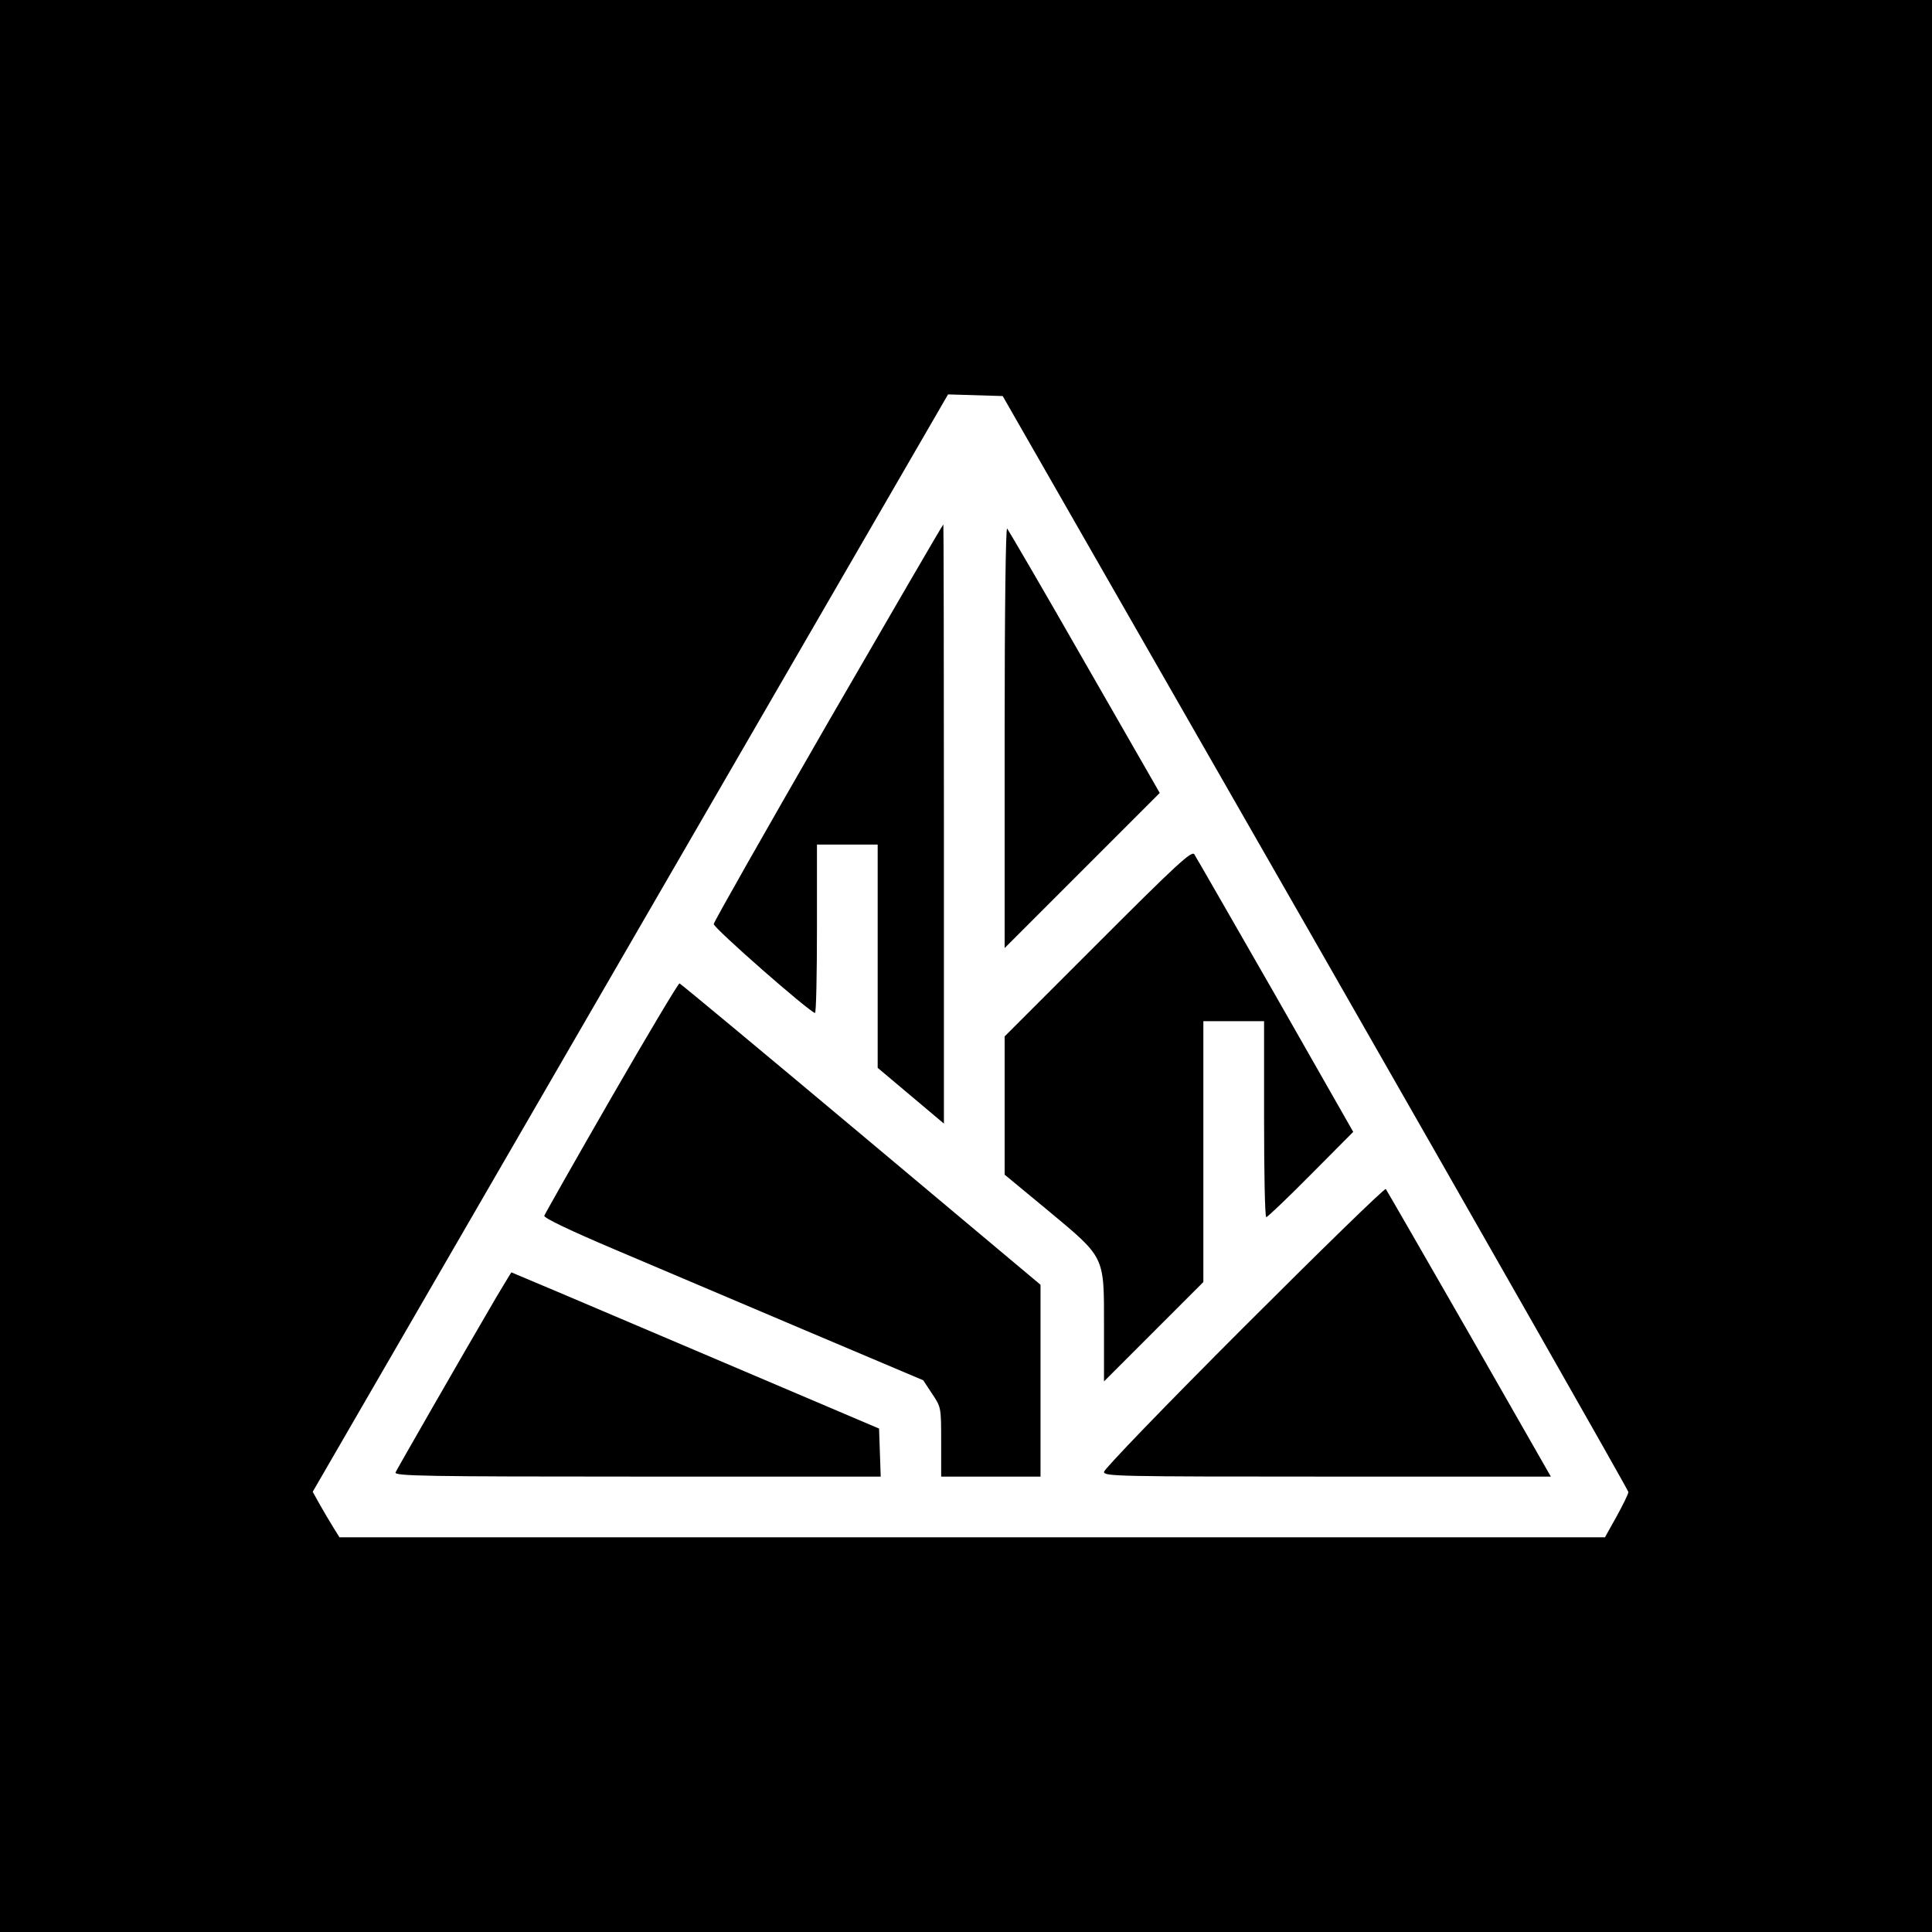
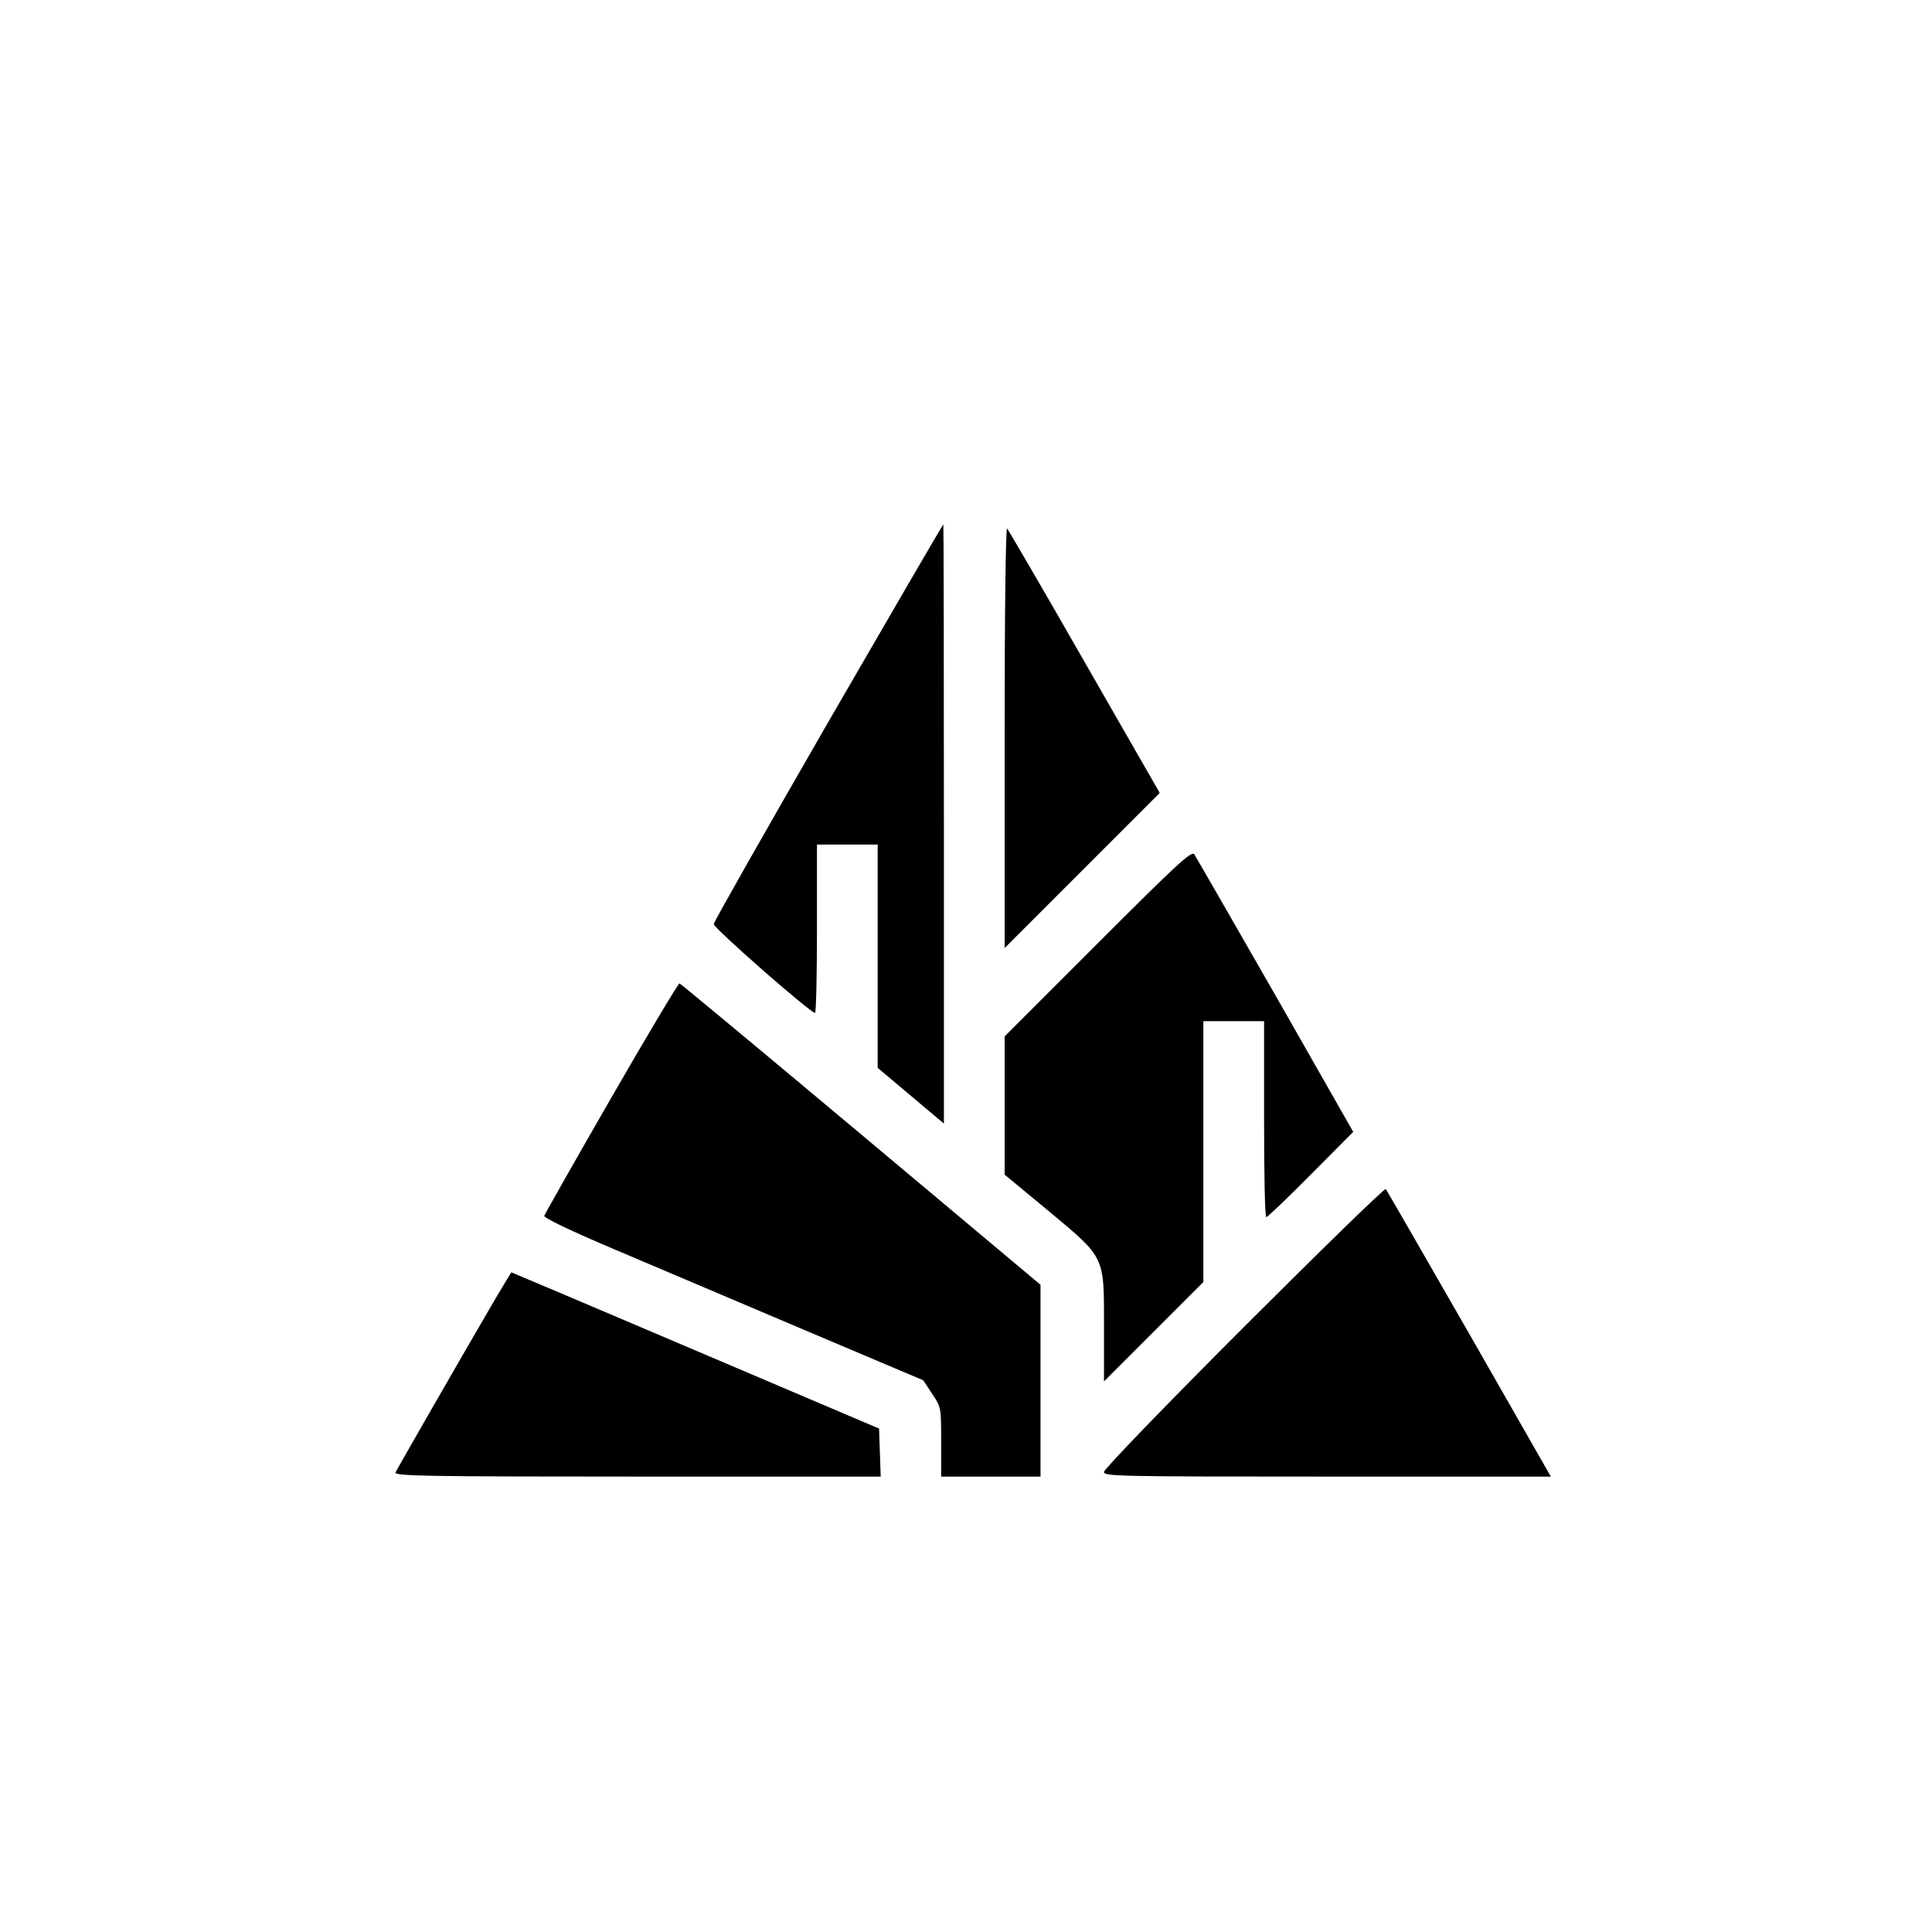
<svg xmlns="http://www.w3.org/2000/svg" version="1.0" width="700pt" height="700pt" viewBox="0 0 700 700" preserveAspectRatio="xMidYMid meet">
  <g transform="translate(0,700) scale(0.1,-0.1)" fill="#000000" stroke="none">
-     <path d="M0 3500 l0 -3500 3500 0 3500 0 0 3500 0 3500 -3500 0 -3500 0 0 -3500z m4767 85 c623 -1089 1133 -1985 1133 -1991 0 -6 -19 -45 -42 -87 l-43 -77 -2292 0 -2293 0 -23 37 c-13 21 -35 58 -49 83 l-25 45 1151 1988 1151 1988 99 -3 99 -3 1134 -1980z" />
    <path d="M3001 4384 c-227 -394 -414 -723 -415 -732 -1 -14 349 -321 367 -322 4 0 7 137 7 305 l0 305 110 0 110 0 0 -404 0 -405 120 -101 120 -101 0 1085 c0 598 -1 1086 -2 1086 -2 0 -189 -322 -417 -716z" />
    <path d="M3640 4330 l0 -765 281 281 281 281 -272 474 c-149 261 -276 478 -281 484 -5 5 -9 -290 -9 -755z" />
    <path d="M3978 3583 l-338 -338 0 -250 0 -251 156 -129 c210 -175 204 -163 204 -422 l0 -198 180 180 180 180 0 472 0 473 110 0 110 0 0 -355 c0 -195 3 -355 8 -355 4 0 77 69 161 154 l154 155 -282 495 c-156 272 -288 502 -294 511 -10 13 -64 -37 -349 -322z" />
    <path d="M2215 3023 c-132 -229 -241 -422 -243 -428 -2 -8 97 -55 255 -122 142 -60 452 -192 688 -292 l430 -182 33 -50 c32 -48 32 -49 32 -174 l0 -125 180 0 180 0 0 348 0 347 -650 545 c-358 300 -654 546 -658 547 -4 1 -115 -185 -247 -414z" />
    <path d="M4507 2192 c-282 -282 -507 -515 -507 -525 0 -16 46 -17 810 -17 l809 0 -296 518 c-163 284 -299 520 -302 524 -4 4 -235 -221 -514 -500z" />
    <path d="M1797 2298 c-131 -224 -358 -620 -364 -633 -4 -13 110 -15 876 -15 l882 0 -3 87 -3 87 -665 283 c-366 156 -666 283 -667 283 -1 0 -26 -42 -56 -92z" />
  </g>
</svg>